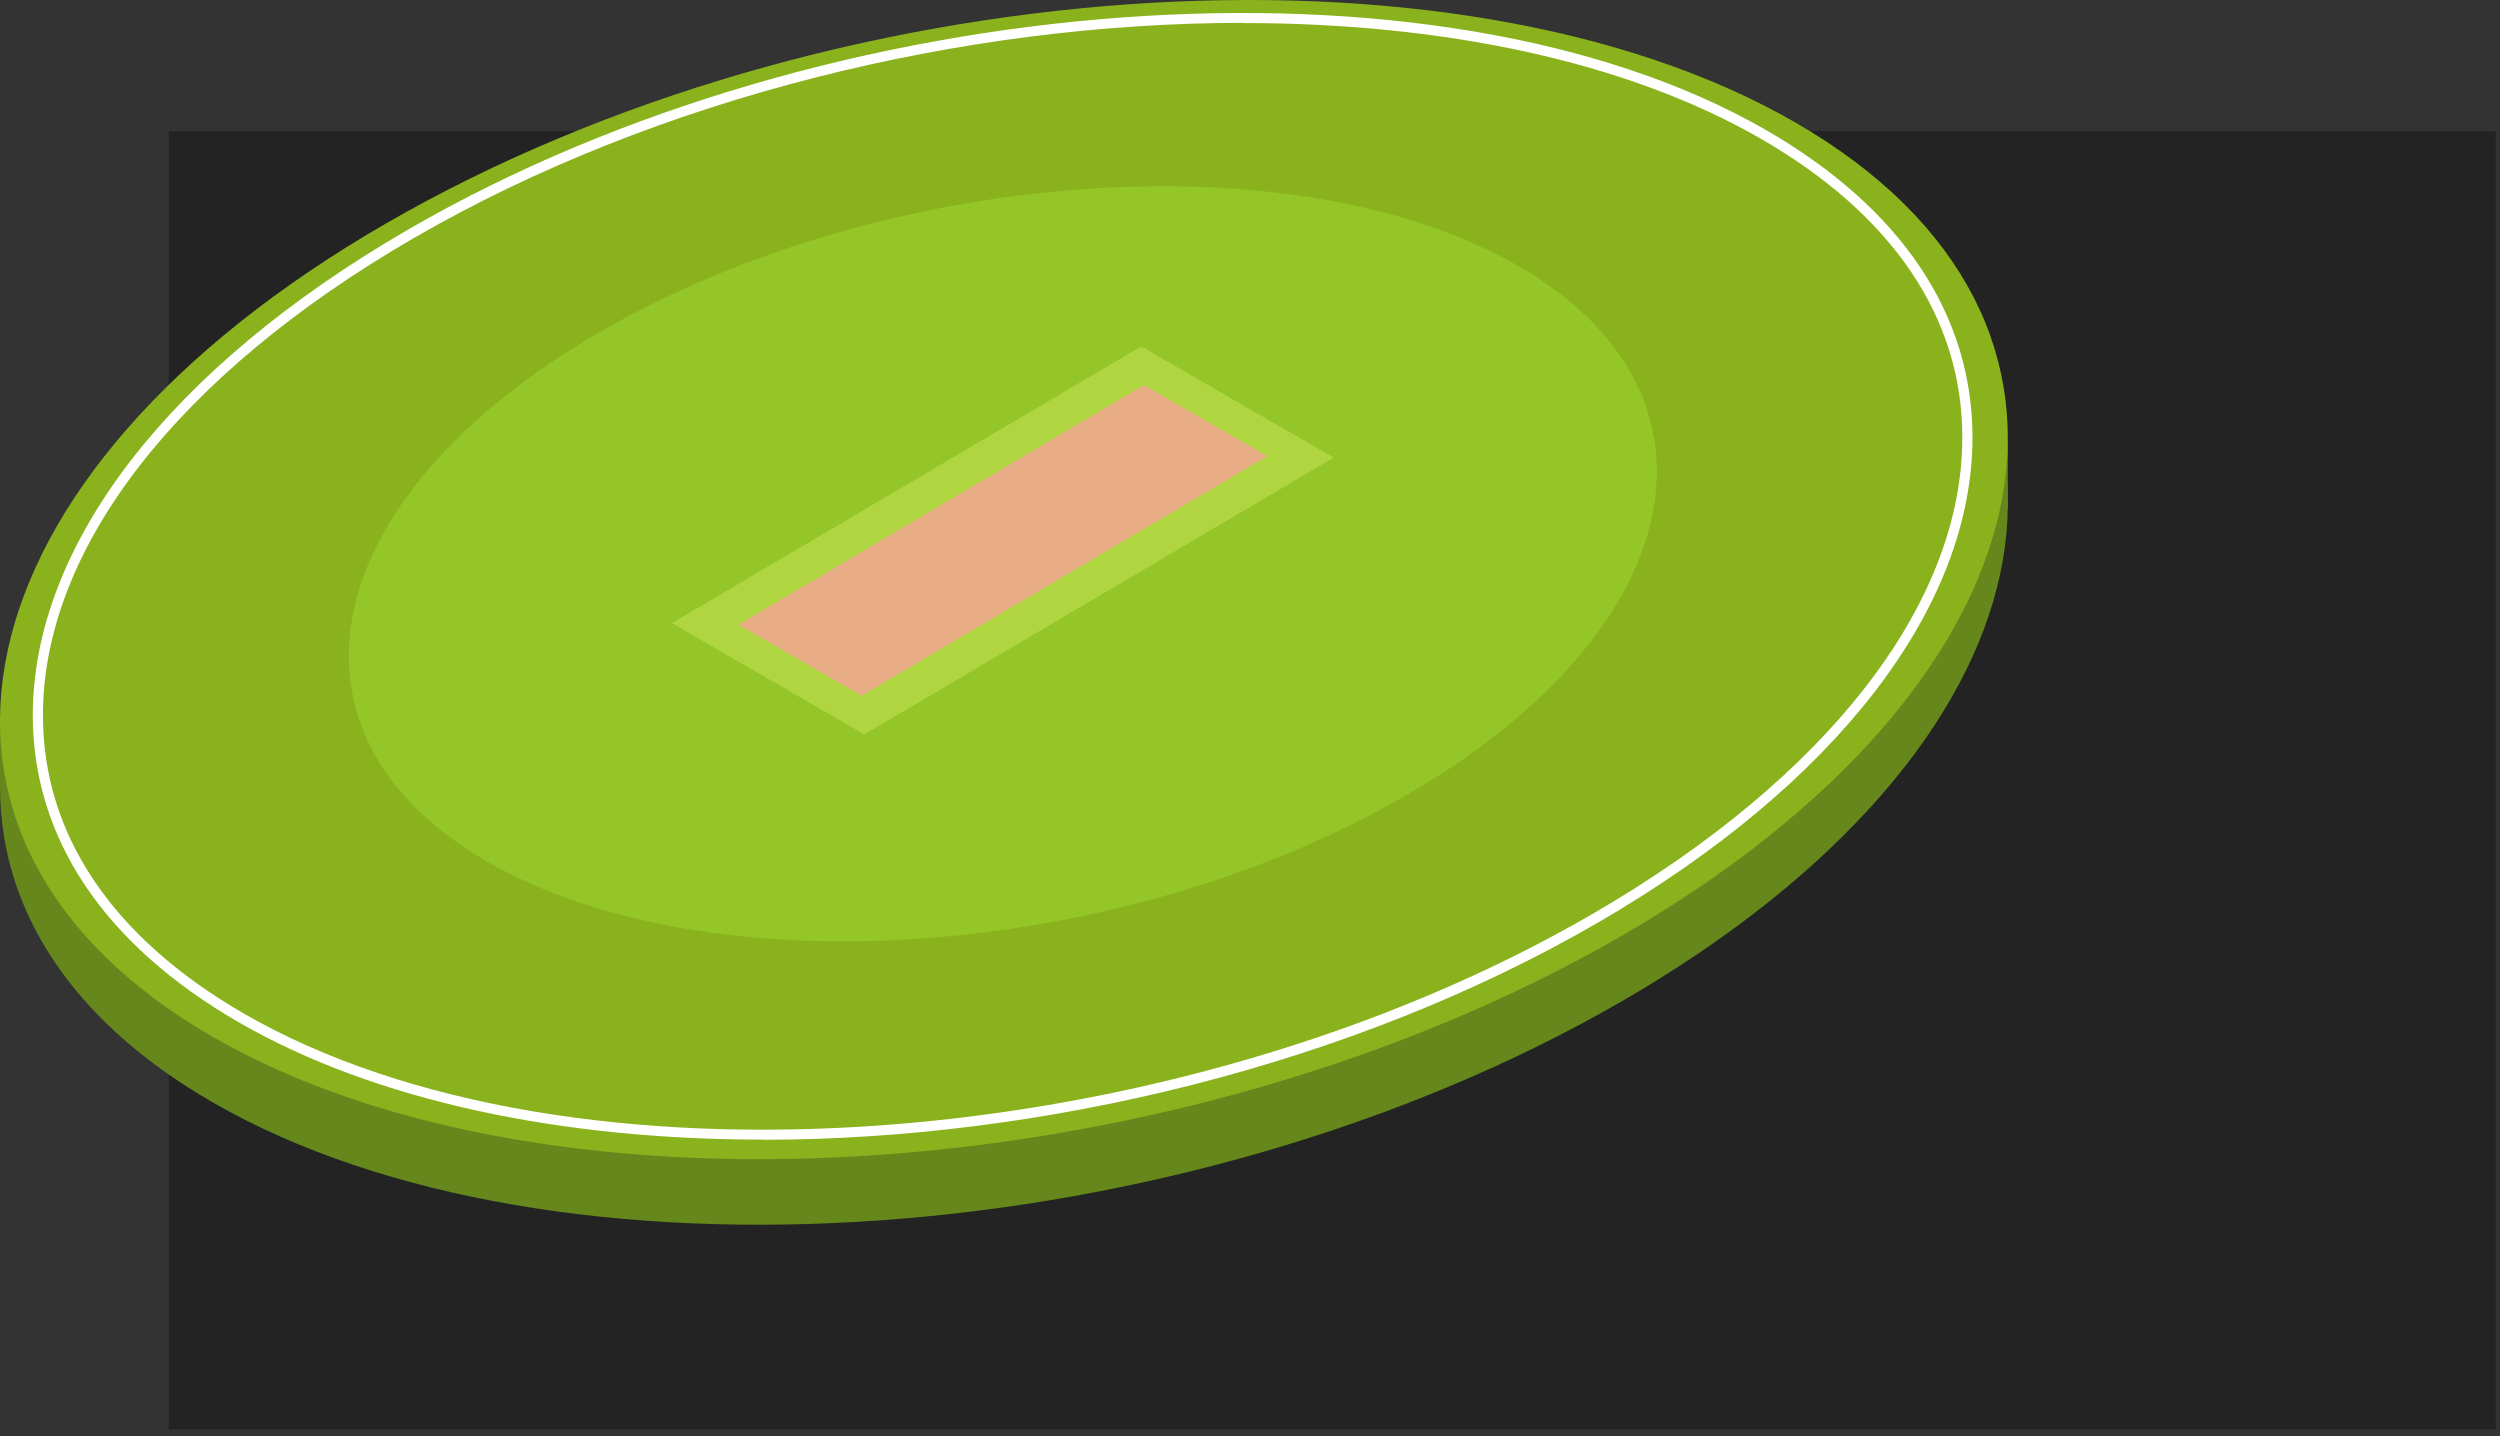
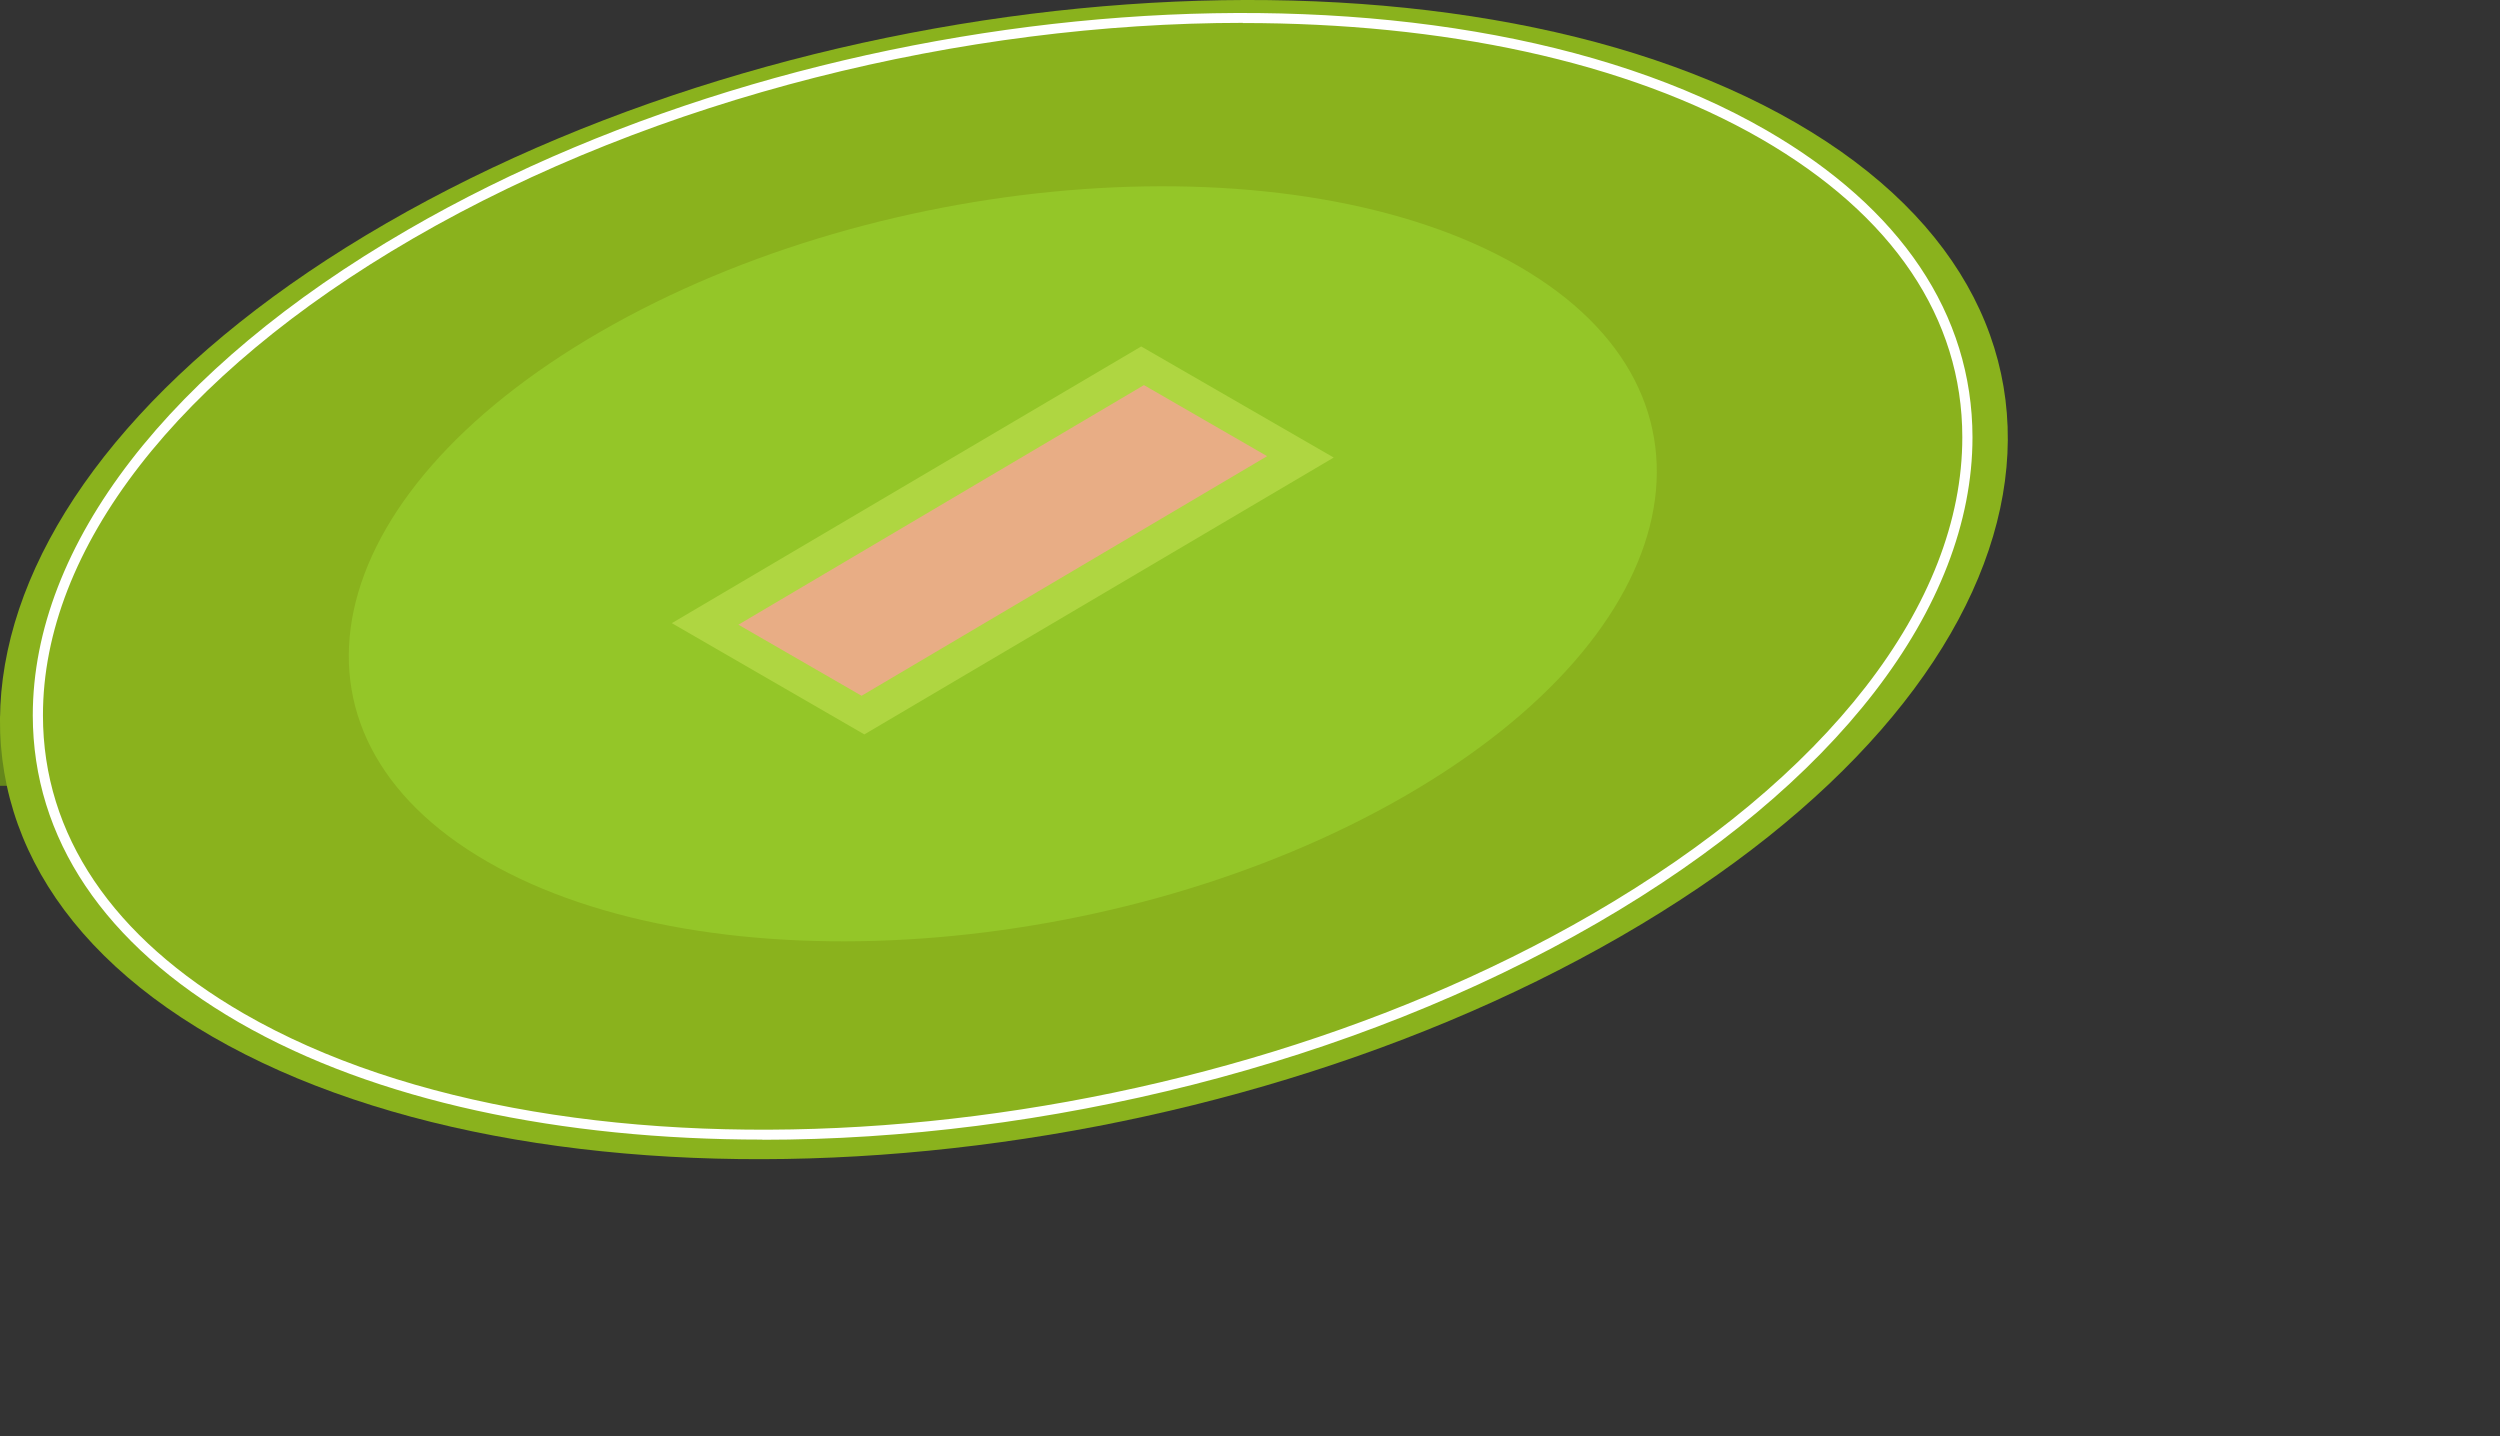
<svg xmlns="http://www.w3.org/2000/svg" fill="none" height="100%" overflow="visible" preserveAspectRatio="none" style="display: block;" viewBox="0 0 289 166" width="100%">
  <rect x="0" y="0" width="289" height="166" fill="#333333" stroke="none" />
  <g id="Group 1321314306">
-     <rect fill="#1A1A1A" fill-opacity="0.6" height="150.074" id="Rectangle 3463444" width="269" x="19.5" y="15.158" />
    <g id="Group">
      <g id="Group_2">
-         <path d="M187.419 115.785C136.89 144.958 63.968 150.162 24.545 127.41C-14.877 104.658 -5.844 62.544 44.685 33.371C95.214 4.198 168.136 -1.006 207.559 21.746C246.981 44.498 237.948 86.612 187.419 115.785Z" fill="#65871B" id="Vector" />
-         <path d="M232.104 51.278H224.566V58.815H232.104V51.278Z" fill="#65871B" id="Vector_2" />
        <path d="M8.076 82.764H0V90.84H8.076V82.764Z" fill="#65871B" id="Vector_3" />
        <path d="M187.419 108.208C136.89 137.381 63.968 142.585 24.545 119.833C-14.877 97.081 -5.844 54.967 44.685 25.794C95.214 -3.379 168.136 -8.584 207.559 14.168C246.981 36.921 237.948 79.035 187.419 108.208Z" fill="#8AB21D" id="Vector_4" />
        <path d="M162.415 92.016C129.494 111.019 81.975 114.409 56.312 99.593C30.629 84.777 36.511 57.339 69.433 38.336C102.355 19.333 149.873 15.943 175.536 30.759C201.219 45.575 195.337 73.013 162.415 92.016Z" fill="#94C628" id="Vector_5" />
        <path d="M88.157 131.738C64.927 131.738 43.431 127.311 27.598 118.178C12.044 109.185 3.809 96.921 3.789 82.704C3.789 63.003 19.562 42.544 47.12 26.572C95.814 -1.664 166.284 -6.829 204.211 15.066C219.764 24.059 228 36.322 228.02 50.54C228.02 70.241 212.247 90.7 184.689 106.672C156.314 123.123 120.56 131.758 88.137 131.758L88.157 131.738ZM143.671 2.643C111.488 2.643 75.934 11.217 47.718 27.588C20.539 43.361 4.946 63.441 4.966 82.704C4.966 96.483 13.002 108.387 28.176 117.161C65.784 138.876 135.715 133.712 184.091 105.655C211.27 89.883 226.863 69.802 226.843 50.54C226.843 36.761 218.807 24.857 203.632 16.083C187.959 7.03 166.663 2.663 143.671 2.663V2.643Z" fill="white" id="Vector_6" />
      </g>
      <g id="Group_3">
        <path d="M99.918 84.897L77.664 72.036L131.922 40.051L154.176 52.893L99.918 84.897Z" fill="#AFD641" id="Vector_7" />
        <path d="M99.597 80.431L85.359 72.215L132.239 44.518L146.477 52.733L99.597 80.431Z" fill="#E8AD85" id="Vector_8" />
      </g>
    </g>
  </g>
</svg>